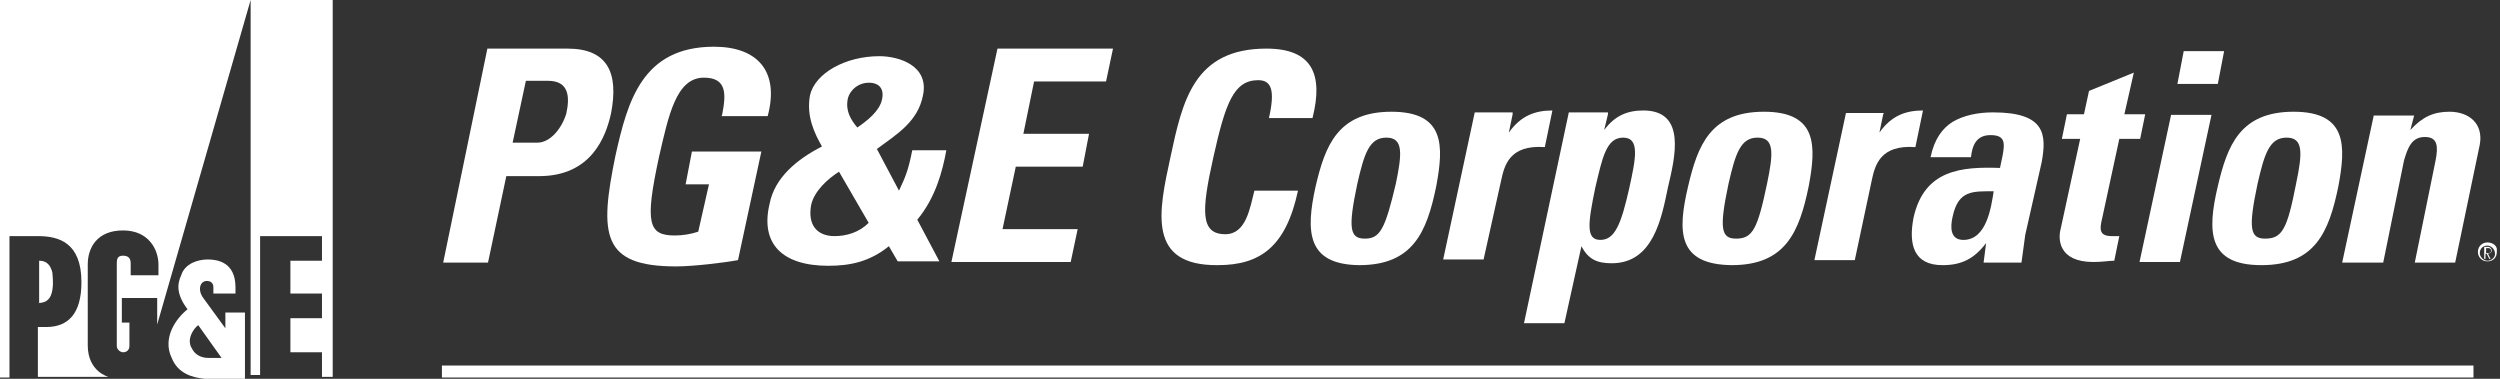
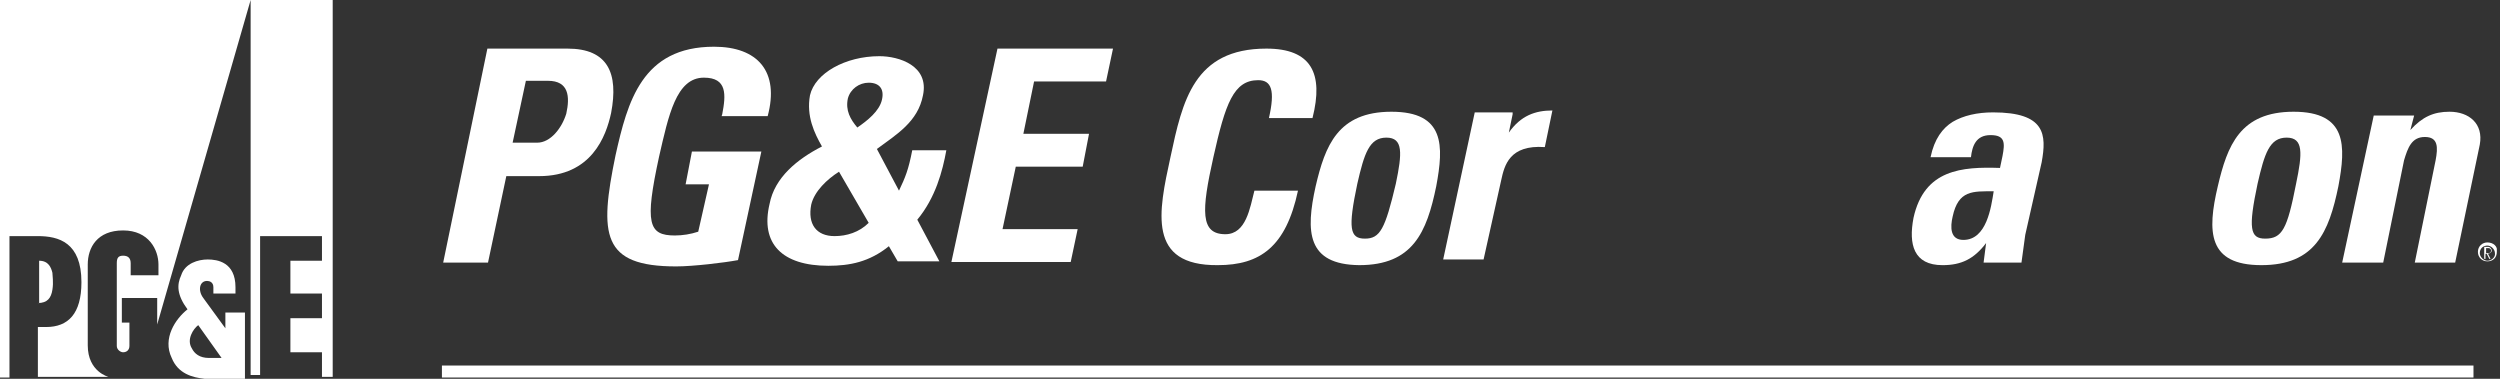
<svg xmlns="http://www.w3.org/2000/svg" width="396" height="60" viewBox="0 0 396 60" fill="none">
  <rect x="0" y="0" width="396" height="60" fill="#333333" stroke="none" />
  <g clip-path="url(#clip0_1007_1969)">
    <path d="M394 38.4C393.2 38.4 392.5 39 392.5 39.9C392.5 40.7 393.1 41.4 394 41.4C394.9 41.4 395.5 40.8 395.5 39.9C395.7 39 394.9 38.4 394 38.4ZM394 41.3C393.4 41.3 392.8 40.7 392.8 40.1C392.8 39.3 393.4 38.9 394 38.9C394.6 38.9 395.2 39.5 395.2 40.1C395.3 40.7 394.7 41.3 394 41.3Z" fill="white" />
    <path d="M394.7 39.7C394.7 39.5 394.5 39.1 394.1 39.1H393.5V41H393.7V40.2H393.9L394.3 41H394.5L394.1 40.2C394.5 40.1 394.7 39.9 394.7 39.7ZM393.8 39.9V39.3H394.2C394.4 39.3 394.6 39.5 394.6 39.7C394.6 39.9 394.4 40.1 394.2 40.1H393.8V39.9Z" fill="white" />
    <path d="M77.2 7.699H89.9C96.3 7.699 98 11.599 96.8 17.899C96 21.599 93.7 27.899 85.4 27.899H80.2L77.3 41.599H70.2L77.2 7.699ZM81.2 22.599H85.1C87.2 22.599 89 20.299 89.7 17.999C90.3 15.299 90.1 12.799 86.8 12.799H83.3L81.2 22.599Z" fill="white" />
    <path d="M114.4 18.1C115 15 115.2 12.3 111.5 12.3C107.1 12.3 105.9 18.3 104.4 24.8C102.1 35.4 102.7 37.3 106.9 37.3C108.1 37.3 109.4 37.1 110.6 36.7L112.3 29.2H108.6L109.6 24H120.6L116.9 41.2C114.8 41.6 109.8 42.2 107.1 42.2C95.3 42.2 94.9 37.2 97.5 24.6C99.4 16.1 101.7 7.4 113.1 7.4C120 7.4 123.5 11.3 121.6 18.4H114.3" fill="white" />
    <path d="M140.8 39C137.7 41.5 134.6 42.1 131.2 42.1C123.9 42.1 120.4 38.6 121.9 32.3C122.7 28.1 126.3 25.2 130.2 23.2C129 21.1 127.7 18.4 128.3 15.1C129.1 11.6 133.9 8.9 139.3 8.9C142.4 8.9 147.2 10.4 146.2 15.1C145.4 19.3 142 21.3 138.9 23.6L142.4 30.2C143.4 28.1 143.9 26.9 144.5 23.8H149.9C149.3 27.1 148.2 31.3 145.3 34.8L148.8 41.4H142.2L140.8 39ZM132.9 27.2C131 28.4 129 30.3 128.5 32.4C127.9 35.5 129.3 37.4 132.2 37.4C134.1 37.4 136.1 36.8 137.6 35.3L132.9 27.2ZM139.7 15.8C140.1 14.1 139.3 13.1 137.6 13.1C136.1 13.1 134.7 14.1 134.3 15.6C133.9 17.5 134.7 18.9 135.8 20.2C137.4 19.1 139.3 17.6 139.7 15.8Z" fill="white" />
    <path d="M150.7 41.499L158 7.699H176.3L175.2 12.899H163.8L162.1 21.199H172.5L171.5 26.399H160.9L158.8 36.299H170.7L169.6 41.499H150.7Z" fill="white" />
    <path d="M185.4 24.899C187.3 15.999 189.1 7.699 200.6 7.699C207.7 7.699 209.7 11.599 207.9 18.699H201C202 14.299 201.4 12.699 199.3 12.699C195.4 12.699 194.1 16.399 192.2 24.899C190.3 33.399 190.1 37.099 194.1 37.099C197.4 37.099 198 32.899 198.7 30.199H205.6C203.7 39.099 199.6 41.999 192.9 41.999C181.7 42.099 183.5 33.599 185.4 24.899Z" fill="white" />
    <path d="M208.4 29.499C209.9 23.099 211.9 17.699 220.4 17.699C228.9 17.699 228.7 23.099 227.5 29.499C226 36.799 223.8 41.999 215.3 41.999C207 41.899 206.8 36.699 208.4 29.499ZM221.1 29.099C222.1 24.299 222.3 21.799 219.6 21.799C216.9 21.799 216.1 24.299 215 29.099C213.5 36.199 213.8 37.799 216.2 37.799C218.6 37.799 219.4 36.299 221.1 29.099Z" fill="white" />
    <path d="M239.6 18.1L239 21C240.9 18.3 243.2 17.5 245.9 17.5L244.7 23.3C239.1 22.9 238.3 26.2 237.8 28.5L235 41.1H228.6L233.6 17.8H239.6" fill="white" />
-     <path d="M254.7 18.1L254.1 20.6C255.8 18.3 257.8 17.5 260.3 17.5C267.2 17.5 265.3 25 264.2 29.7C263.2 34.5 261.9 41.7 255.3 41.7C253 41.7 251.6 41.1 250.5 39L247.8 51.2H241.4L248.5 17.8H254.7M258.1 29.7C259.1 25.1 259.8 21.8 257.1 21.8C254.4 21.8 253.8 25.1 252.7 29.7C251.5 35.5 251.2 38 253.5 38C255.8 38 256.8 35.5 258.1 29.7Z" fill="white" />
-     <path d="M267.4 29.499C268.9 23.099 270.9 17.699 279.4 17.699C287.9 17.699 287.7 23.099 286.5 29.499C285 36.799 282.8 41.999 274.3 41.999C265.7 41.899 265.7 36.699 267.4 29.499ZM279.9 29.099C280.9 24.299 281.1 21.799 278.4 21.799C275.7 21.799 274.9 24.299 273.8 29.099C272.3 36.199 272.6 37.799 275 37.799C277.6 37.799 278.4 36.299 279.9 29.099Z" fill="white" />
-     <path d="M298.3 18.1L297.7 21C299.6 18.3 301.9 17.5 304.6 17.5L303.4 23.3C297.8 22.9 297 26.2 296.5 28.5L293.8 41.2H287.4L292.4 17.9H298.4" fill="white" />
    <path d="M320.8 37.201C320.6 38.701 320.4 40.101 320.2 41.601H314.2L314.6 38.501C312.7 41.001 310.7 42.001 307.7 42.001C303.1 42.001 302.3 38.701 303.1 34.501C304.8 26.801 310.8 26.401 316.8 26.601L317.2 24.701C317.6 22.601 317.6 21.401 315.3 21.401C313 21.401 312.4 23.101 312.2 24.901H305.8C306.4 22.001 307.7 20.301 309.3 19.301C311 18.301 313.2 17.801 315.7 17.801C324 17.801 324.2 21.301 323.4 25.701L320.8 37.201ZM309.3 34.301C308.9 36.001 308.9 38.001 311 38.001C314.7 38.001 315.4 32.801 315.8 30.301C312.5 30.301 310.2 30.101 309.3 34.301Z" fill="white" />
-     <path d="M327.4 18.1H330.1L330.9 14.4L338 11.5L336.5 18.1H339.8L339 22H335.7L333 34.5C332.6 36.2 332.4 37.4 334.5 37.4C334.9 37.4 335.3 37.4 335.7 37.4L334.9 41.3C334.1 41.3 333 41.5 331.6 41.5C326 41.5 326 37.8 326.4 36.3L329.5 22H326.6L327.4 18.1Z" fill="white" />
-     <path d="M345.3 41.5H338.9L343.9 18.2H350.3L345.3 41.5ZM352.3 8.1L351.3 13.3H344.9L345.9 8.1H352.3Z" fill="white" />
    <path d="M351.3 29.499C352.8 23.099 354.8 17.699 363.3 17.699C371.8 17.699 371.6 23.099 370.4 29.499C368.9 36.799 366.7 41.999 358.2 41.999C349.7 41.999 349.6 36.699 351.3 29.499ZM363.7 29.099C364.7 24.299 364.9 21.799 362.2 21.799C359.5 21.799 358.7 24.299 357.6 29.099C356.1 36.199 356.4 37.799 358.8 37.799C361.5 37.799 362.3 36.299 363.7 29.099Z" fill="white" />
    <path d="M381.8 20.599C383.7 18.499 385.5 17.699 388 17.699C391.1 17.699 393.4 19.599 392.8 22.899L388.9 41.599H382.5L385.8 25.399C386.2 23.299 386.2 21.699 384.1 21.699C382 21.699 381.4 23.399 380.8 25.399L377.5 41.599H371L376 18.299H382.4L381.8 20.599Z" fill="white" />
    <path d="M70 59.8V57.9H391.8V59.8H70Z" fill="white" />
    <path d="M27.2 56.7C25.7 53.6 27.8 50.5 29.7 49C28 46.7 28 45.1 28.7 43.6C29.3 41.7 31.4 41.1 32.9 41.1C34.4 41.1 37.3 41.5 37.3 45.5V46.5H33.8V45.5C33.8 44.7 33.2 44.5 32.8 44.5C31.6 44.5 31.3 46 32.2 47.2L35.7 52V49.5H38.8V60H32.4C30.5 59.8 28.2 59.2 27.2 56.7ZM35.1 56.7L31.4 51.5C30.6 52.1 29.5 53.8 30.4 55.2C30.8 56 31.6 56.7 33.1 56.7H35.1Z" fill="white" />
    <path d="M6 48.001C7.5 48.001 8.1 47.201 8.3 45.901C8.5 44.701 8.3 43.601 8.3 43.201C8.1 42.401 7.7 41.301 6.2 41.301V48.001H6Z" fill="white" />
    <path d="M0 0V59.8H1.5V37.4H6C9.3 37.4 12.9 38.4 12.9 44.7C12.9 49.7 10.8 51.8 7.3 51.8H6V59.7H17.2C17.2 59.7 13.9 58.9 13.9 54.7V41.9C13.9 39.2 15.4 36.5 19.5 36.5C23.6 36.5 25.1 39.6 25.1 41.9V43.6H20.7V41.7C20.7 40.9 20.3 40.5 19.5 40.5C18.7 40.5 18.5 40.9 18.5 41.7V54.8C18.5 55.4 19.1 55.8 19.5 55.8C20.1 55.8 20.5 55.4 20.5 54.8V51.1H19.3V47.2H24.9V51.4L39.7 0V59.4H41.2V37.4H51V41.3H46V46.5H51V50.4H46V55.8H51V59.7H52.7V0C52.5 0 0 0 0 0Z" fill="white" />
  </g>
  <defs>
    <clipPath id="clip0_1007_1969">
      <rect width="395.5" height="60" fill="white" />
    </clipPath>
  </defs>
</svg>